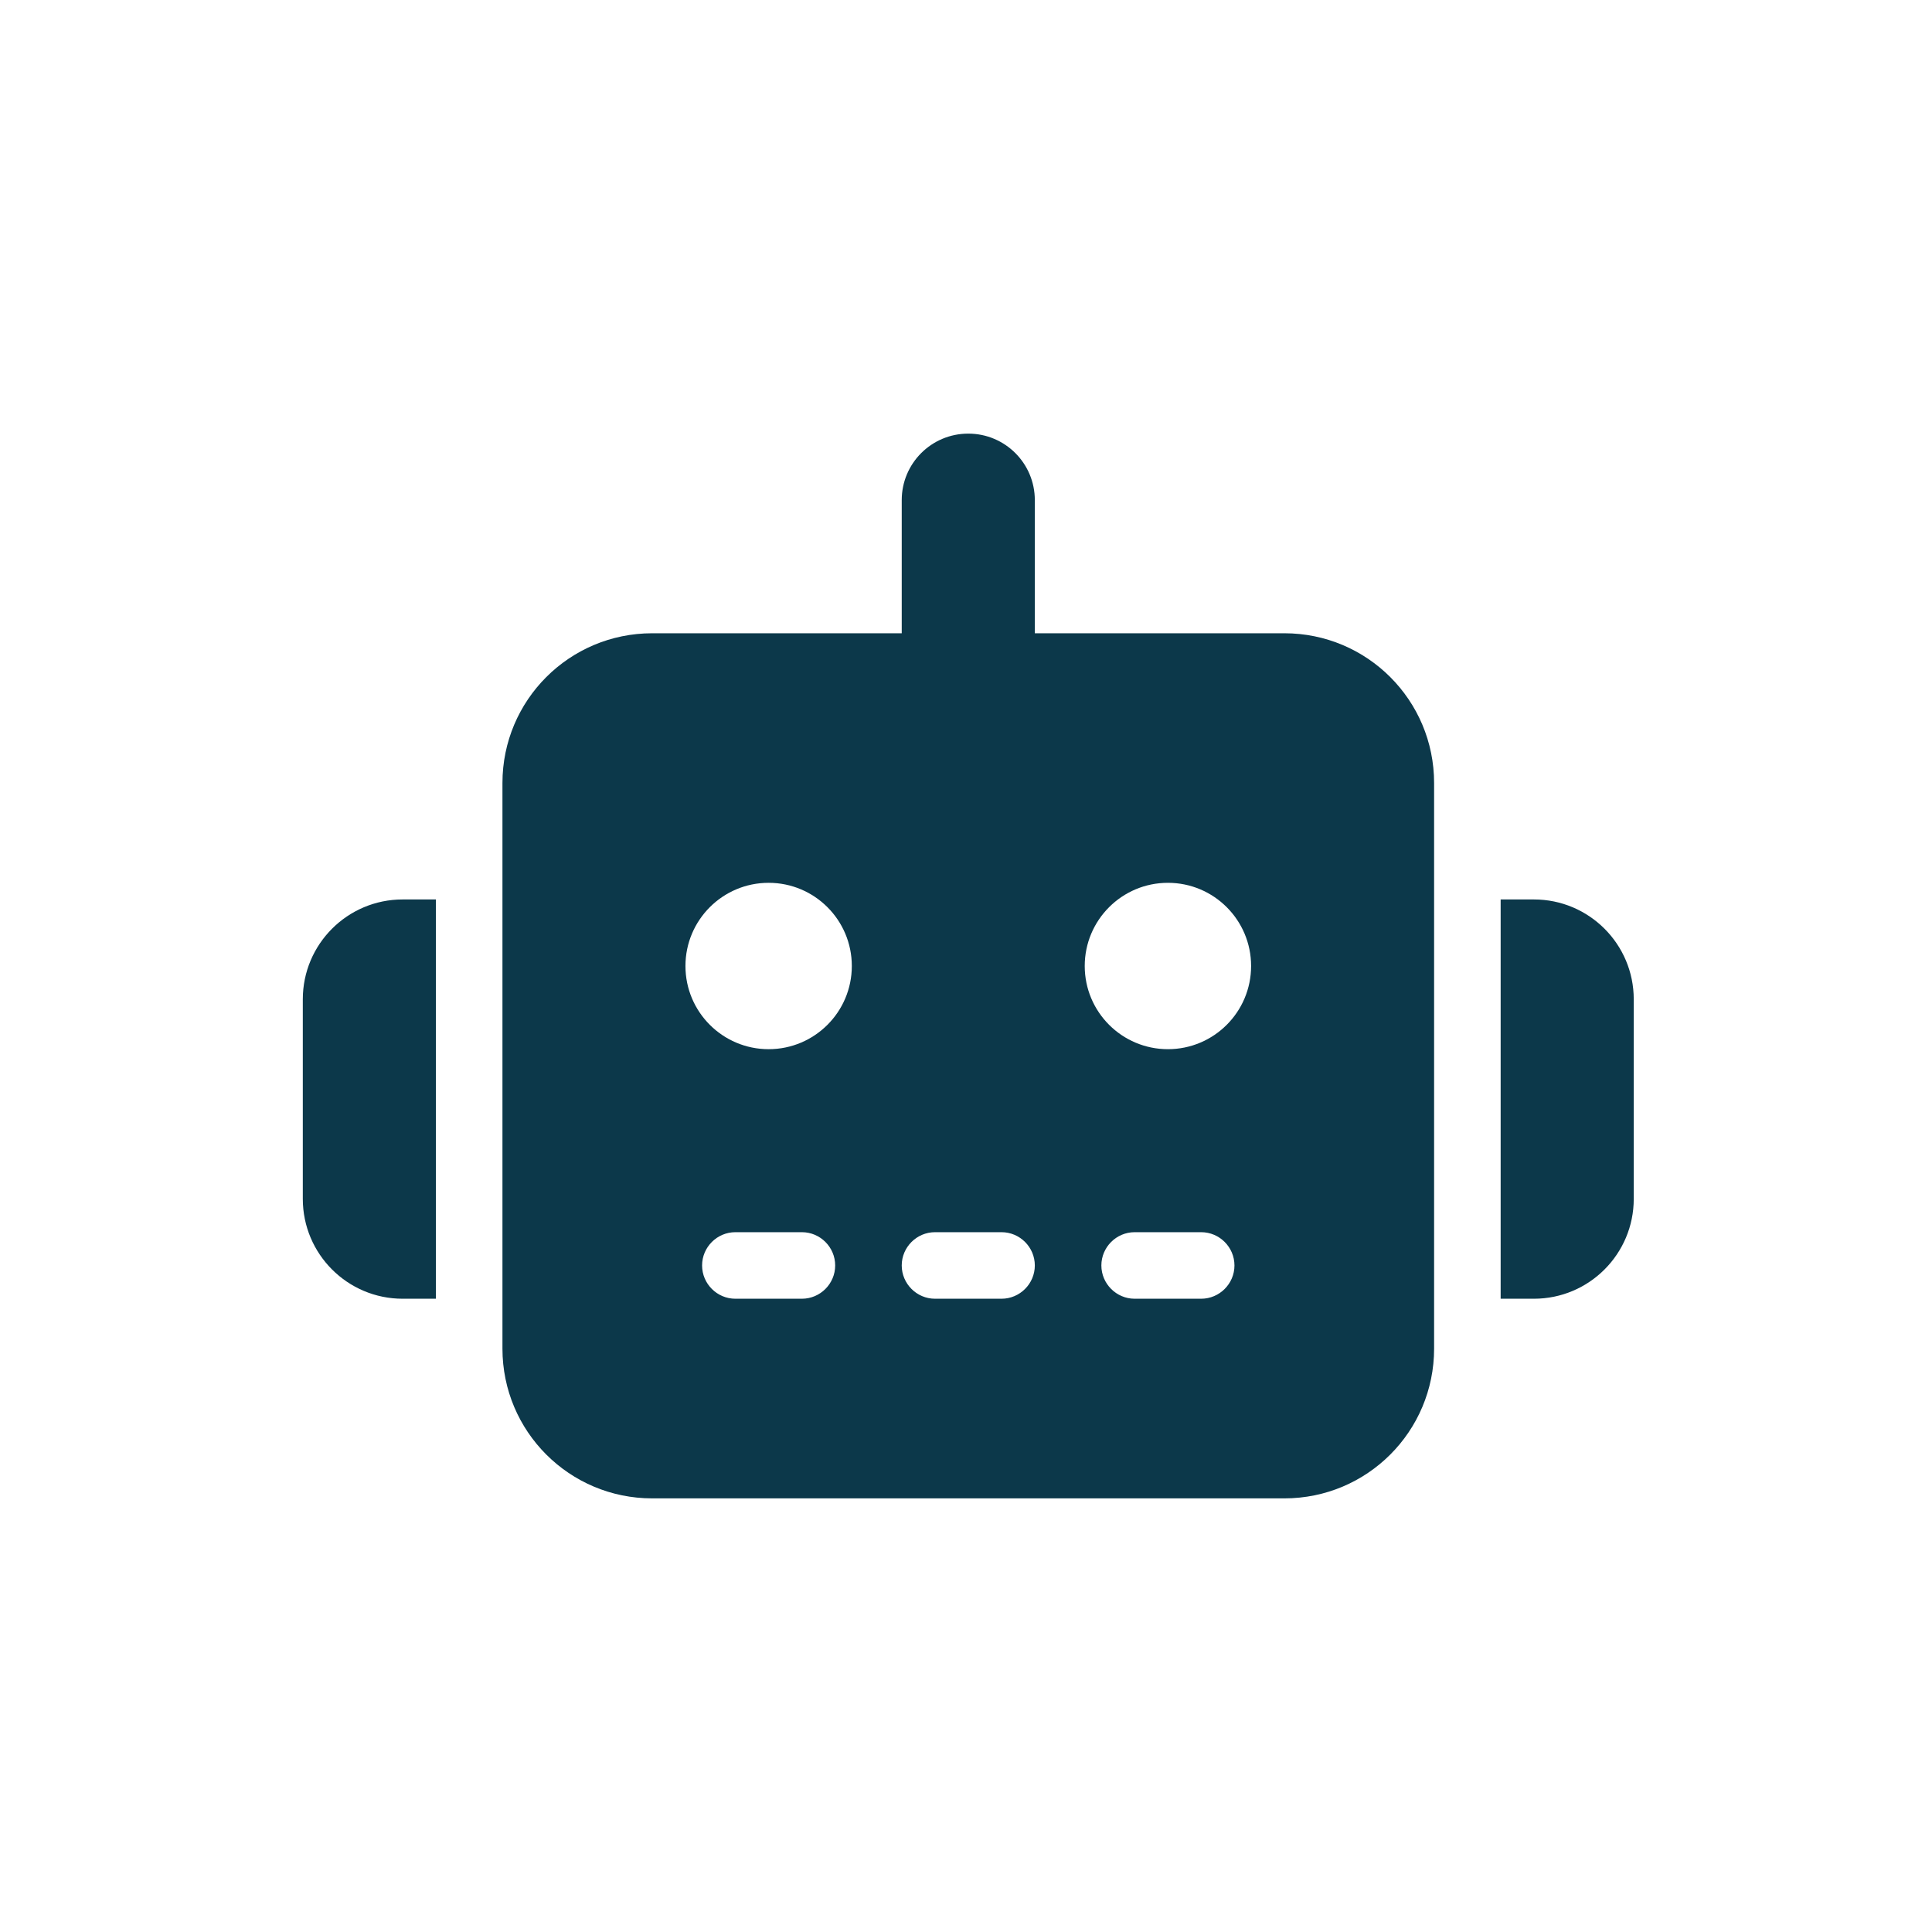
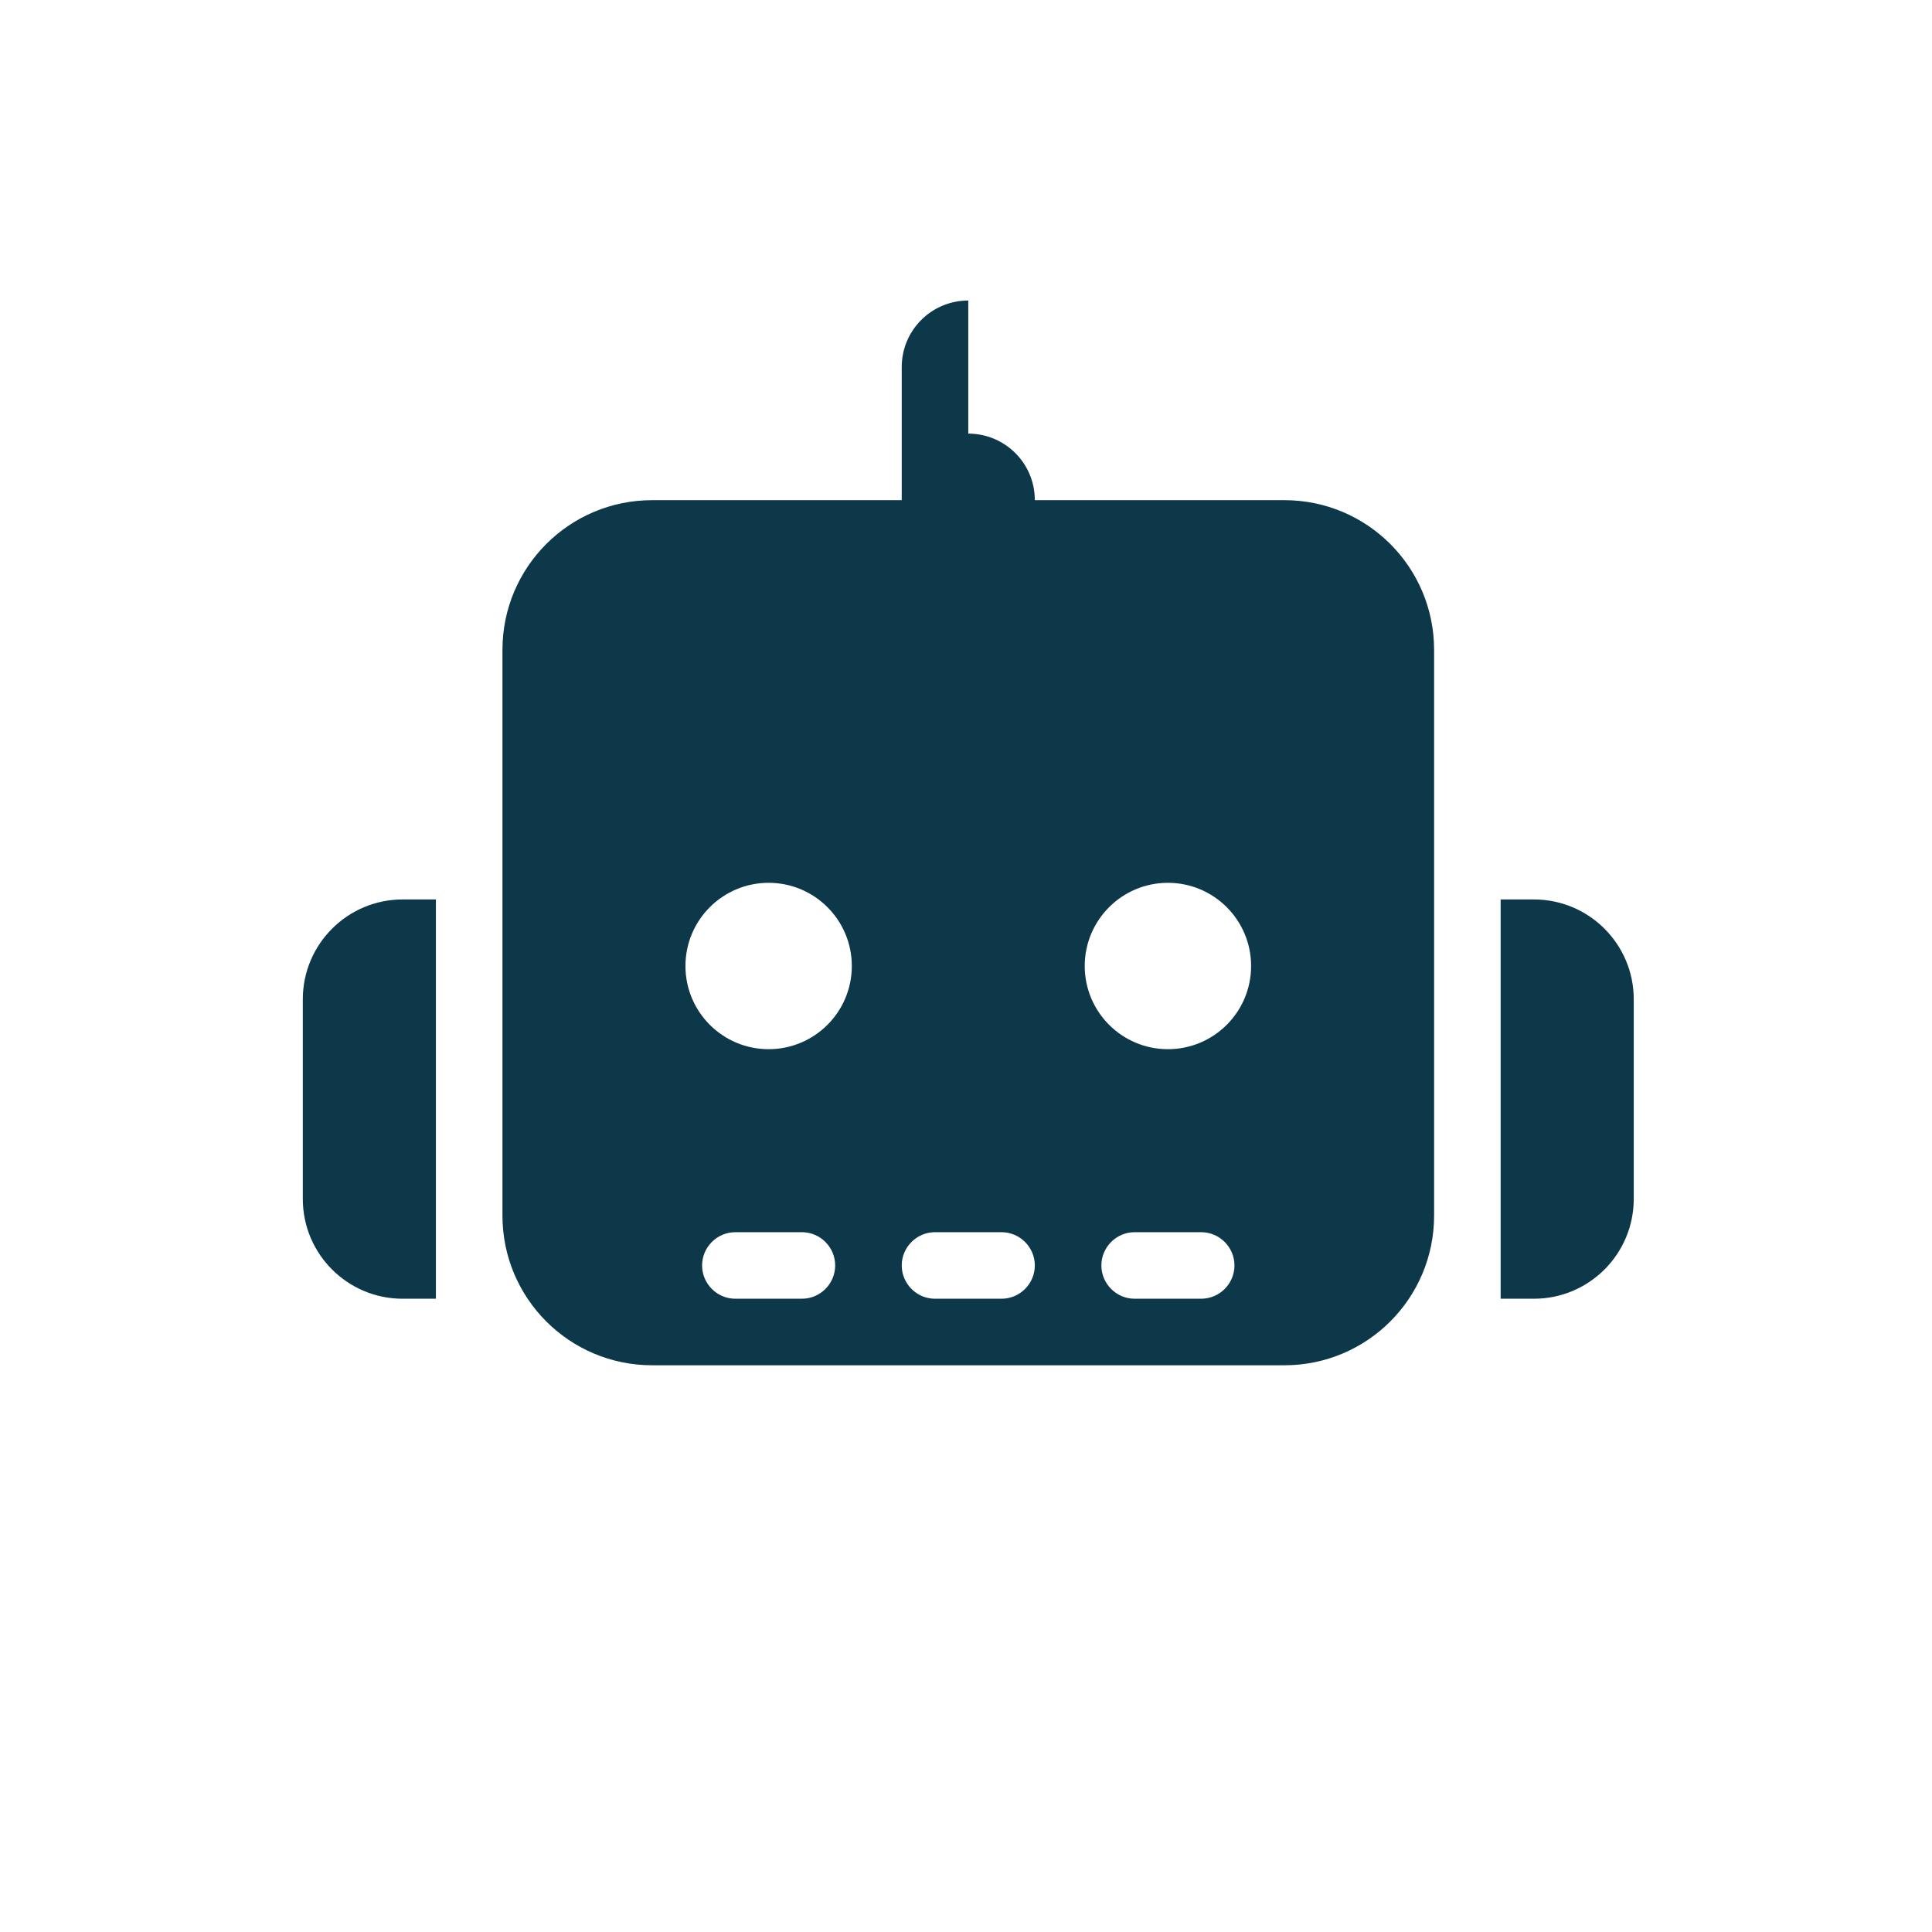
<svg xmlns="http://www.w3.org/2000/svg" id="robot" viewBox="0 0 900 900">
-   <path d="M451.06,202c17.15,0,31,13.85,31,31v62h116.25c38.56,0,69.75,31.19,69.75,69.75v263.5c0,38.56-31.19,69.75-69.75,69.75h-294.5c-38.56,0-69.75-31.19-69.75-69.75v-263.5c0-38.56,31.19-69.75,69.75-69.75h116.25v-62c0-17.15,13.85-31,31-31ZM342.56,574c-8.53,0-15.5,6.98-15.5,15.5s6.97,15.5,15.5,15.5h31c8.53,0,15.5-6.98,15.5-15.5s-6.97-15.5-15.5-15.5h-31ZM435.56,574c-8.52,0-15.5,6.98-15.5,15.5s6.98,15.5,15.5,15.5h31c8.52,0,15.5-6.98,15.5-15.5s-6.98-15.5-15.5-15.5h-31ZM528.56,574c-8.52,0-15.5,6.98-15.5,15.5s6.98,15.5,15.5,15.5h31c8.52,0,15.5-6.98,15.5-15.5s-6.98-15.5-15.5-15.5h-31ZM396.81,450c0-21.4-17.35-38.75-38.75-38.75s-38.75,17.35-38.75,38.75,17.35,38.75,38.75,38.75,38.75-17.35,38.75-38.75ZM544.06,488.75c21.4,0,38.75-17.35,38.75-38.75s-17.35-38.75-38.75-38.75-38.75,17.35-38.75,38.75,17.35,38.75,38.75,38.75ZM187.56,419h15.5v186h-15.5c-25.67,0-46.5-20.83-46.5-46.5v-93c0-25.67,20.83-46.5,46.5-46.5ZM714.56,419c25.67,0,46.5,20.83,46.5,46.5v93c0,25.67-20.83,46.5-46.5,46.5h-15.5v-186h15.5Z" style="fill:#0c384a;" />
+   <path d="M451.06,202c17.15,0,31,13.85,31,31h116.25c38.56,0,69.75,31.19,69.75,69.75v263.5c0,38.56-31.19,69.75-69.75,69.75h-294.5c-38.56,0-69.75-31.19-69.75-69.75v-263.5c0-38.56,31.19-69.75,69.75-69.75h116.25v-62c0-17.15,13.85-31,31-31ZM342.56,574c-8.53,0-15.5,6.98-15.5,15.5s6.97,15.5,15.5,15.5h31c8.53,0,15.5-6.98,15.5-15.5s-6.97-15.5-15.5-15.5h-31ZM435.56,574c-8.52,0-15.5,6.98-15.5,15.5s6.98,15.5,15.5,15.5h31c8.52,0,15.5-6.98,15.5-15.5s-6.98-15.5-15.5-15.5h-31ZM528.56,574c-8.52,0-15.5,6.98-15.5,15.5s6.98,15.5,15.5,15.5h31c8.52,0,15.5-6.98,15.5-15.5s-6.98-15.5-15.5-15.5h-31ZM396.81,450c0-21.4-17.35-38.75-38.75-38.75s-38.75,17.35-38.75,38.75,17.35,38.75,38.75,38.75,38.75-17.35,38.75-38.75ZM544.06,488.75c21.4,0,38.75-17.35,38.75-38.75s-17.35-38.75-38.75-38.75-38.75,17.35-38.75,38.75,17.35,38.75,38.75,38.75ZM187.56,419h15.5v186h-15.5c-25.67,0-46.5-20.83-46.5-46.5v-93c0-25.67,20.83-46.5,46.5-46.5ZM714.56,419c25.67,0,46.5,20.83,46.5,46.5v93c0,25.67-20.83,46.5-46.5,46.5h-15.5v-186h15.5Z" style="fill:#0c384a;" />
</svg>